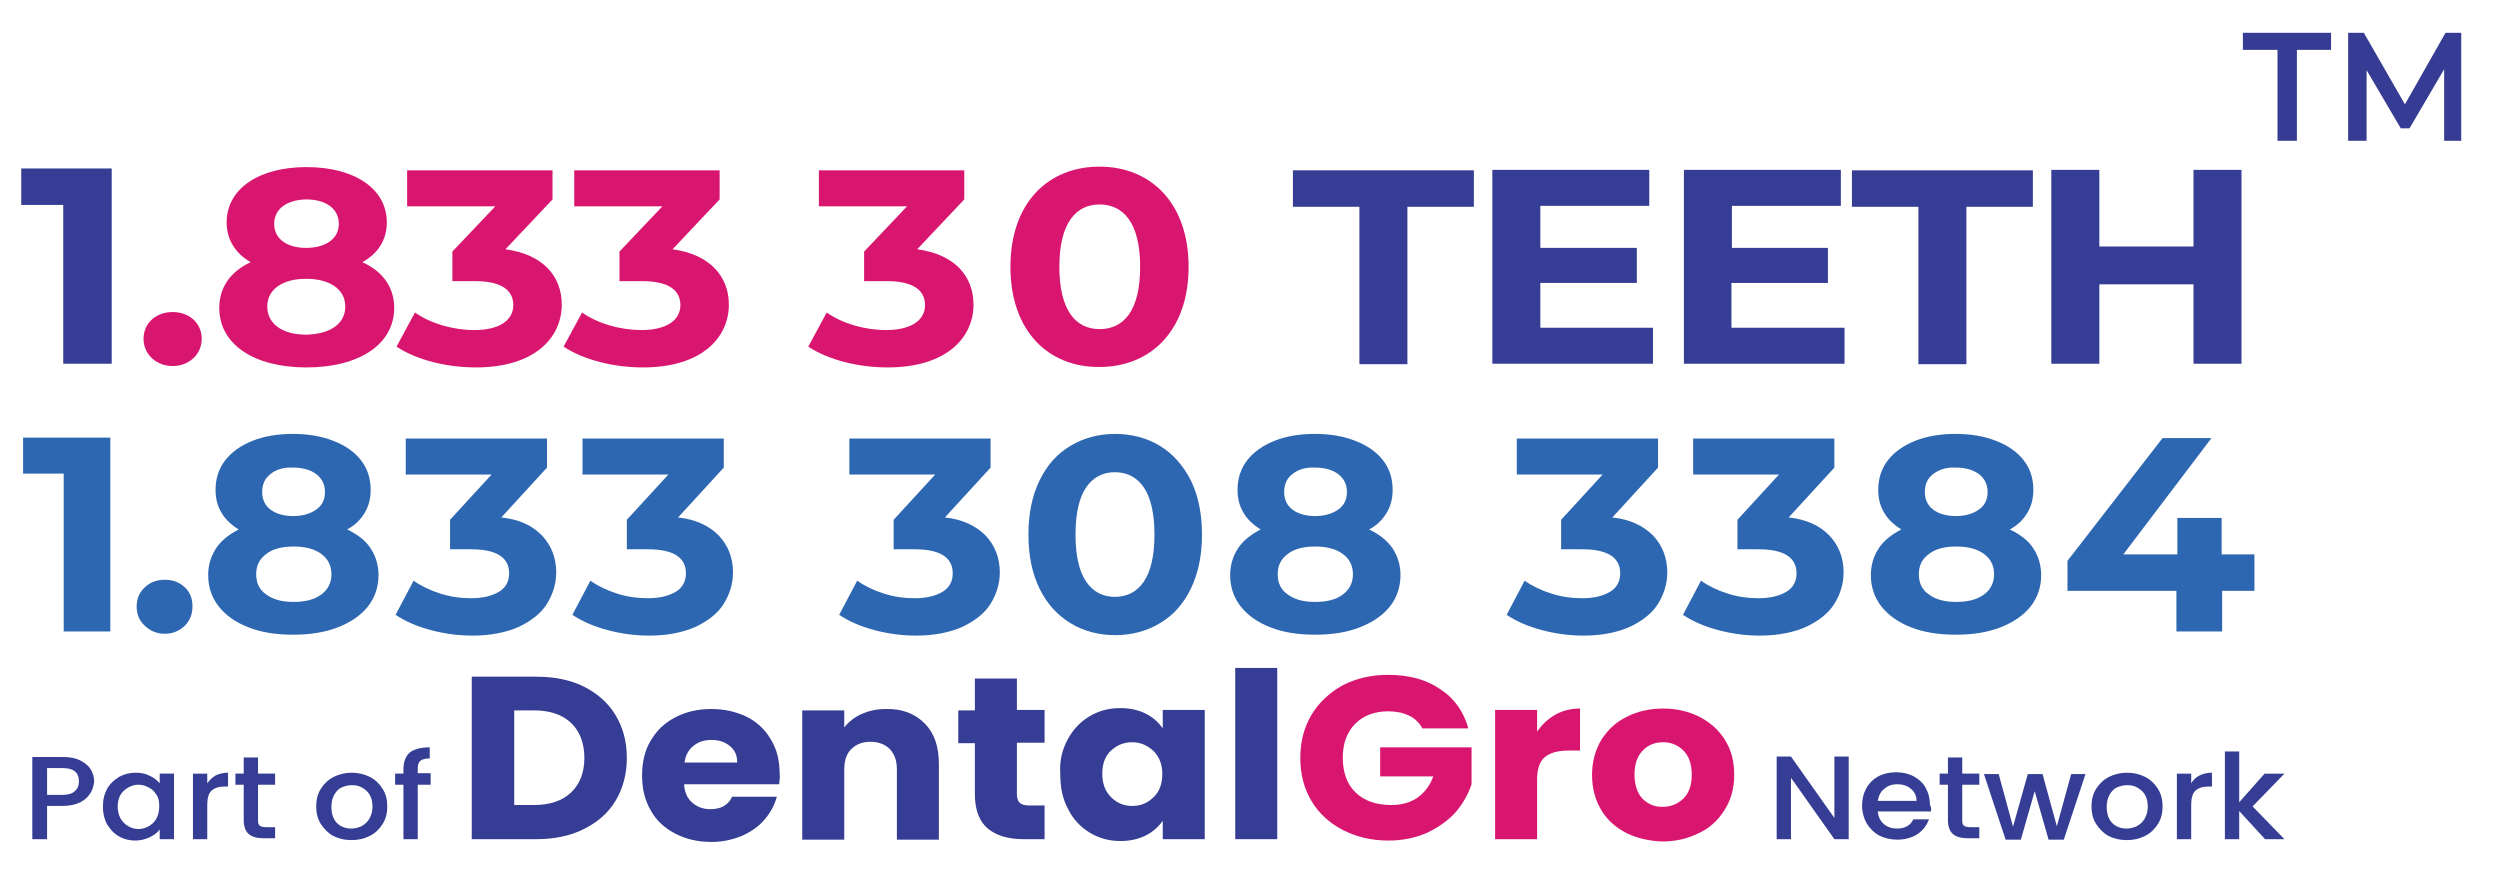
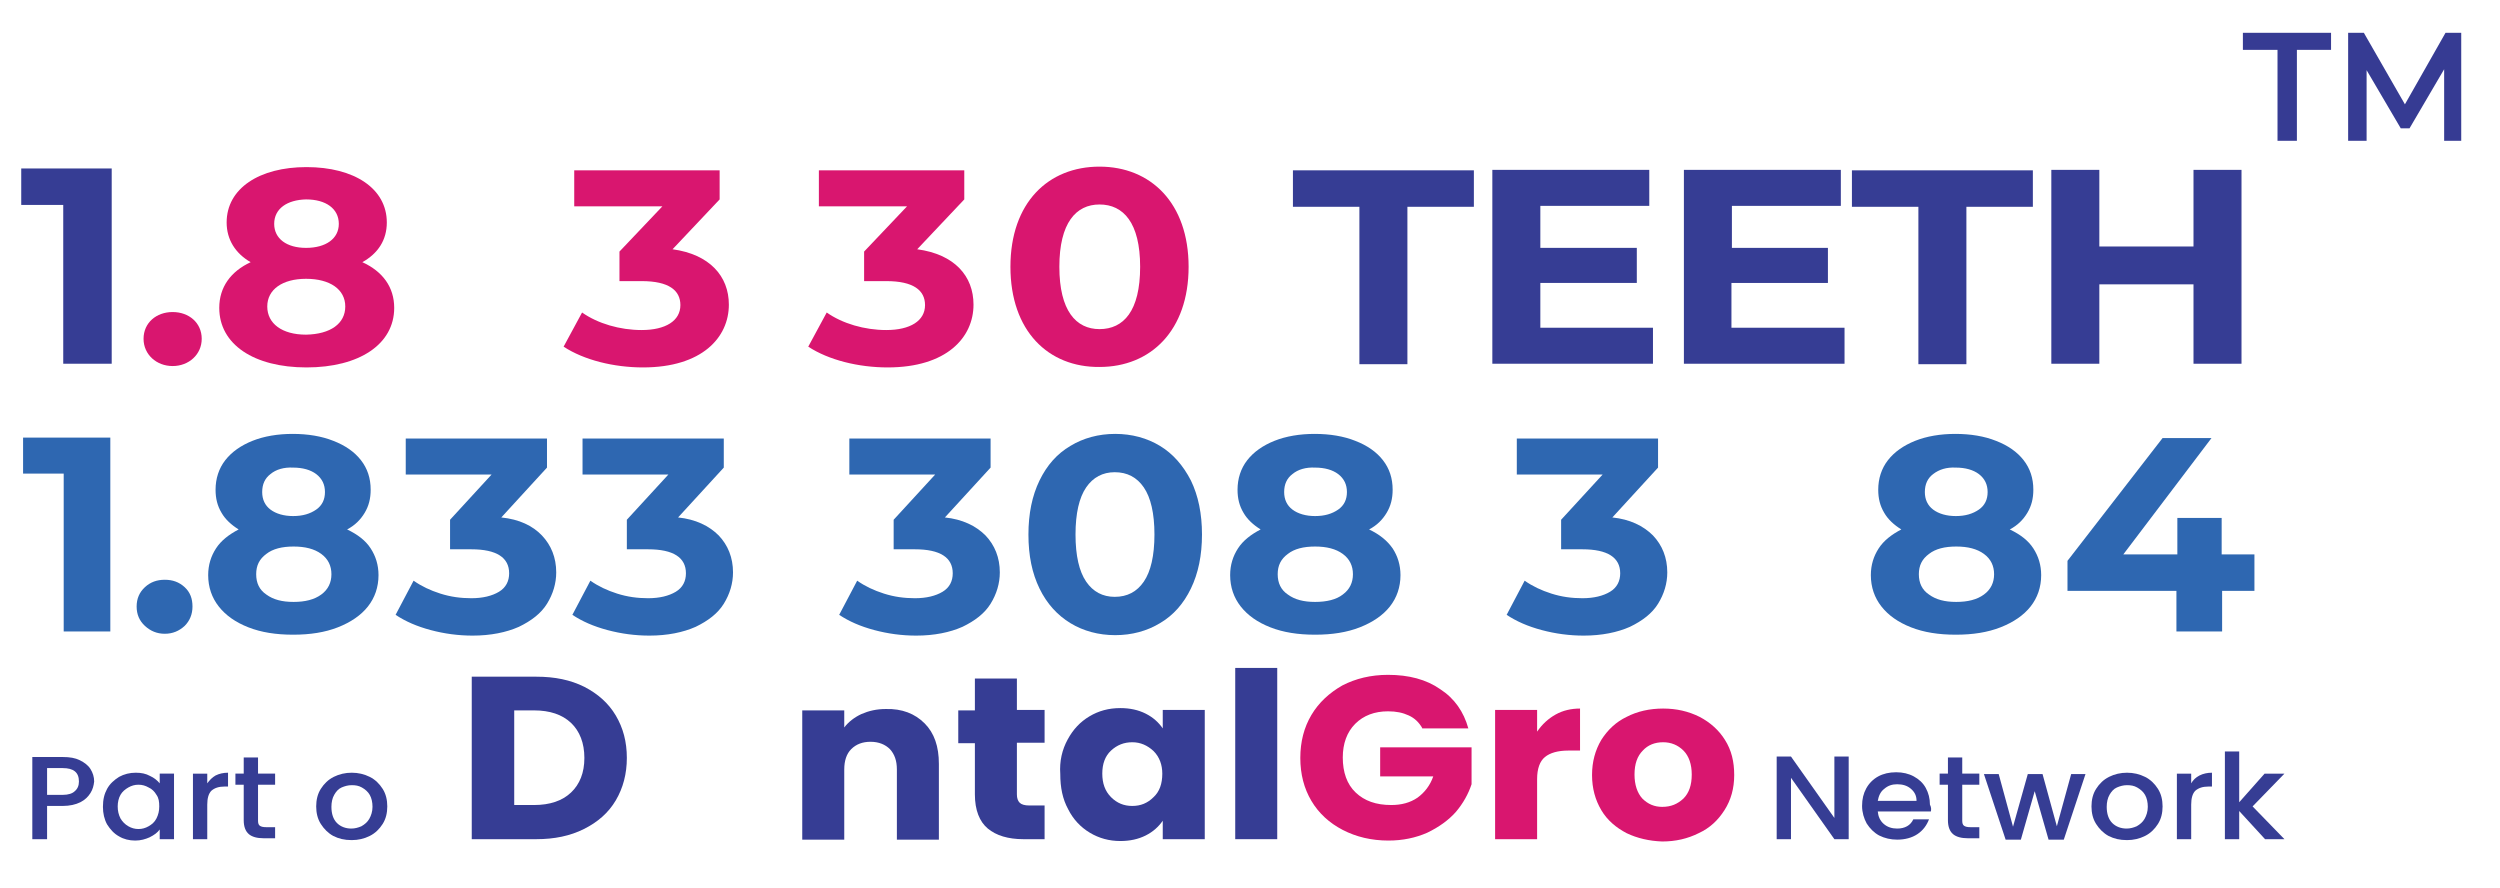
<svg xmlns="http://www.w3.org/2000/svg" version="1.1" id="Layer_1" x="0px" y="0px" viewBox="0 0 541.6 192.3" style="enable-background:new 0 0 541.6 192.3;" xml:space="preserve">
  <g>
    <g>
      <g>
        <path style="fill:#363D94;" d="M126.6,148.8c2.9,1.5,5.2,3.5,6.8,6.2c1.6,2.7,2.4,5.7,2.4,9.2c0,3.4-0.8,6.5-2.4,9.2     c-1.6,2.7-3.9,4.7-6.9,6.2c-3,1.5-6.4,2.2-10.3,2.2h-14v-35.2h14C120.2,146.6,123.6,147.3,126.6,148.8z M123.7,171.7     c1.9-1.8,2.9-4.3,2.9-7.5c0-3.2-1-5.8-2.9-7.6c-1.9-1.8-4.6-2.7-8-2.7h-4.3v20.5h4.3C119.1,174.4,121.8,173.5,123.7,171.7z" />
-         <path style="fill:#363D94;" d="M168.8,169.9h-20.6c0.1,1.7,0.7,3.1,1.8,4c1,0.9,2.3,1.4,3.9,1.4c2.3,0,3.9-0.9,4.7-2.7h9.7     c-0.5,1.8-1.4,3.5-2.7,5c-1.3,1.5-2.9,2.6-4.9,3.5c-2,0.8-4.1,1.3-6.6,1.3c-2.9,0-5.5-0.6-7.8-1.8c-2.3-1.2-4.1-2.8-5.3-5     c-1.3-2.2-1.9-4.7-1.9-7.6c0-2.9,0.6-5.5,1.9-7.6c1.3-2.2,3-3.8,5.3-5c2.3-1.2,4.9-1.8,7.8-1.8c2.9,0,5.4,0.6,7.7,1.7     c2.2,1.1,4,2.8,5.2,4.9c1.3,2.1,1.9,4.6,1.9,7.4C169,168.2,168.9,169,168.8,169.9z M159.7,165.1c0-1.5-0.5-2.6-1.6-3.5     c-1.1-0.9-2.4-1.3-4-1.3c-1.5,0-2.8,0.4-3.9,1.3c-1,0.8-1.7,2-1.9,3.6H159.7z" />
        <path style="fill:#363D94;" d="M200.3,156.7c2.1,2.1,3.1,5,3.1,8.8v16.4h-9.1v-15.2c0-1.9-0.5-3.3-1.5-4.4c-1-1-2.4-1.6-4.2-1.6     c-1.7,0-3.1,0.5-4.2,1.6c-1,1-1.5,2.5-1.5,4.4v15.2h-9.1v-28h9.1v3.7c0.9-1.2,2.2-2.2,3.7-2.9c1.6-0.7,3.3-1.1,5.3-1.1     C195.4,153.5,198.2,154.6,200.3,156.7z" />
        <path style="fill:#363D94;" d="M226.3,174.5v7.3h-4.6c-3.3,0-5.9-0.8-7.7-2.3c-1.8-1.5-2.8-4-2.8-7.4v-11.1h-3.6v-7.1h3.6V147     h9.1v6.8h6v7.1h-6v11.2c0,0.8,0.2,1.4,0.6,1.8c0.4,0.4,1.1,0.6,2.1,0.6H226.3z" />
        <path style="fill:#363D94;" d="M231.3,160.2c1.2-2.2,2.7-3.8,4.7-5c2-1.2,4.2-1.8,6.7-1.8c2.1,0,3.9,0.4,5.5,1.2     c1.6,0.8,2.8,1.9,3.7,3.2v-4h9.1v28h-9.1v-4c-0.9,1.3-2.1,2.4-3.7,3.2c-1.6,0.8-3.4,1.2-5.5,1.2c-2.4,0-4.6-0.6-6.6-1.8     c-2-1.2-3.6-2.9-4.7-5.1c-1.2-2.2-1.7-4.7-1.7-7.6C229.5,164.9,230.1,162.4,231.3,160.2z M249.9,162.7c-1.3-1.2-2.8-1.9-4.6-1.9     c-1.8,0-3.3,0.6-4.6,1.8c-1.3,1.2-1.9,2.9-1.9,5c0,2.1,0.6,3.8,1.9,5.1c1.3,1.3,2.8,1.9,4.6,1.9c1.8,0,3.3-0.6,4.6-1.9     c1.3-1.2,1.9-2.9,1.9-5.1C251.8,165.7,251.2,164,249.9,162.7z" />
        <path style="fill:#363D94;" d="M276.7,144.7v37.1h-9.1v-37.1H276.7z" />
        <path style="fill:#D9166F;" d="M308.1,157.7c-0.7-1.2-1.6-2.1-2.9-2.7c-1.3-0.6-2.7-0.9-4.5-0.9c-2.9,0-5.3,0.9-7.1,2.7     c-1.8,1.8-2.7,4.3-2.7,7.3c0,3.2,0.9,5.8,2.8,7.6c1.9,1.8,4.4,2.7,7.7,2.7c2.2,0,4.1-0.5,5.7-1.6c1.5-1.1,2.7-2.6,3.4-4.6H299     v-6.3h19.8v8c-0.7,2.1-1.8,4.1-3.4,6c-1.6,1.8-3.7,3.3-6.2,4.5c-2.5,1.1-5.3,1.7-8.4,1.7c-3.7,0-7-0.8-9.9-2.3     c-2.9-1.5-5.2-3.6-6.8-6.3c-1.6-2.7-2.4-5.8-2.4-9.3c0-3.5,0.8-6.6,2.4-9.3c1.6-2.7,3.9-4.8,6.7-6.4c2.9-1.5,6.2-2.3,9.9-2.3     c4.5,0,8.3,1,11.3,3.1c3.1,2,5.1,4.9,6.1,8.5H308.1z" />
        <path style="fill:#D9166F;" d="M337,154.8c1.6-0.9,3.4-1.3,5.3-1.3v9.1h-2.5c-2.3,0-4,0.5-5.1,1.4c-1.1,0.9-1.7,2.5-1.7,4.8v13     h-9.1v-28h9.1v4.7C334.1,156.9,335.4,155.7,337,154.8z" />
        <path style="fill:#D9166F;" d="M352.4,180.5c-2.3-1.2-4.2-2.8-5.5-5c-1.3-2.2-2-4.7-2-7.6c0-2.9,0.7-5.4,2-7.6     c1.4-2.2,3.2-3.9,5.5-5c2.3-1.2,5-1.8,7.9-1.8c2.9,0,5.5,0.6,7.9,1.8c2.3,1.2,4.2,2.9,5.5,5c1.4,2.2,2,4.7,2,7.6     c0,2.9-0.7,5.4-2.1,7.6c-1.4,2.2-3.2,3.9-5.6,5c-2.4,1.2-5,1.8-7.9,1.8C357.3,182.2,354.7,181.6,352.4,180.5z M364.7,173     c1.2-1.2,1.8-2.9,1.8-5.2c0-2.2-0.6-4-1.8-5.2c-1.2-1.2-2.7-1.8-4.4-1.8c-1.8,0-3.3,0.6-4.4,1.8c-1.2,1.2-1.8,2.9-1.8,5.2     c0,2.2,0.6,4,1.7,5.2c1.2,1.2,2.6,1.8,4.3,1.8C362,174.8,363.4,174.2,364.7,173z" />
      </g>
    </g>
    <g>
      <path style="fill:#363D94;" d="M400.5,181.8h-3.1l-9.4-13.3v13.3h-3.1v-17.9h3.1l9.4,13.3v-13.3h3.1V181.8z" />
      <path style="fill:#363D94;" d="M418.3,175.8h-11.5c0.1,1.1,0.5,2,1.3,2.7c0.8,0.7,1.8,1,2.9,1c1.7,0,2.9-0.7,3.5-2h3.4    c-0.5,1.3-1.3,2.4-2.5,3.2c-1.2,0.8-2.7,1.2-4.4,1.2c-1.4,0-2.7-0.3-3.9-0.9c-1.1-0.6-2-1.5-2.7-2.6c-0.6-1.1-1-2.4-1-3.8    c0-1.5,0.3-2.7,0.9-3.8c0.6-1.1,1.5-2,2.6-2.6c1.1-0.6,2.4-0.9,3.9-0.9c1.4,0,2.7,0.3,3.8,0.9c1.1,0.6,2,1.4,2.6,2.5    c0.6,1.1,0.9,2.3,0.9,3.6C418.4,174.9,418.4,175.4,418.3,175.8z M415.2,173.5c0-1.1-0.4-1.9-1.2-2.6c-0.8-0.7-1.8-1-3-1    c-1.1,0-2,0.3-2.8,1c-0.8,0.6-1.2,1.5-1.4,2.6H415.2z" />
      <path style="fill:#363D94;" d="M425.1,170v7.8c0,0.5,0.1,0.9,0.4,1.1c0.3,0.2,0.7,0.3,1.4,0.3h1.9v2.4h-2.5    c-1.4,0-2.5-0.3-3.2-0.9c-0.7-0.6-1.1-1.6-1.1-3V170h-1.8v-2.4h1.8v-3.5h3.1v3.5h3.7v2.4H425.1z" />
      <path style="fill:#363D94;" d="M451.8,167.7l-4.7,14.2h-3.3l-3-10.5l-3,10.5h-3.3l-4.7-14.2h3.2l3.1,11.4l3.2-11.4h3.2l3.1,11.3    l3.1-11.3H451.8z" />
      <path style="fill:#363D94;" d="M456.8,181.1c-1.1-0.6-2-1.5-2.7-2.6c-0.7-1.1-1-2.4-1-3.8c0-1.4,0.3-2.7,1-3.8    c0.7-1.1,1.6-2,2.8-2.6c1.2-0.6,2.5-0.9,3.9-0.9c1.4,0,2.7,0.3,3.9,0.9c1.2,0.6,2.1,1.5,2.8,2.6c0.7,1.1,1,2.4,1,3.8    c0,1.4-0.3,2.7-1,3.8c-0.7,1.1-1.6,2-2.8,2.6c-1.2,0.6-2.5,0.9-3.9,0.9C459.2,182,458,181.7,456.8,181.1z M462.9,179    c0.7-0.4,1.3-0.9,1.7-1.6c0.4-0.7,0.7-1.6,0.7-2.6c0-1-0.2-1.9-0.6-2.6c-0.4-0.7-1-1.2-1.7-1.6c-0.7-0.4-1.4-0.5-2.2-0.5    c-0.8,0-1.5,0.2-2.2,0.5s-1.2,0.9-1.6,1.6c-0.4,0.7-0.6,1.6-0.6,2.6c0,1.5,0.4,2.7,1.2,3.5c0.8,0.8,1.9,1.2,3.1,1.2    C461.5,179.5,462.2,179.3,462.9,179z" />
      <path style="fill:#363D94;" d="M476.5,168c0.8-0.4,1.7-0.6,2.7-0.6v3h-0.8c-1.2,0-2.1,0.3-2.8,0.9c-0.6,0.6-0.9,1.6-0.9,3v7.5    h-3.1v-14.2h3.1v2.1C475.1,169,475.7,168.4,476.5,168z" />
      <path style="fill:#363D94;" d="M488,174.7l6.9,7.1h-4.2l-5.6-6.1v6.1H482v-19h3.1v11l5.5-6.2h4.3L488,174.7z" />
    </g>
    <g>
      <g>
        <path style="fill:#363D94;" d="M19.6,171.8c-0.5,0.8-1.2,1.5-2.2,2c-1,0.5-2.3,0.8-3.8,0.8h-3.4v7.2H7V164h6.6     c1.5,0,2.7,0.2,3.7,0.7c1,0.5,1.8,1.1,2.3,1.9c0.5,0.8,0.8,1.7,0.8,2.7C20.3,170.2,20.1,171,19.6,171.8z M16.2,171.4     c0.6-0.5,0.9-1.2,0.9-2.1c0-2-1.2-2.9-3.5-2.9h-3.4v5.8h3.4C14.8,172.2,15.7,171.9,16.2,171.4z" />
        <path style="fill:#363D94;" d="M23.2,170.9c0.6-1.1,1.5-1.9,2.6-2.6c1.1-0.6,2.3-0.9,3.6-0.9c1.2,0,2.2,0.2,3.1,0.7     c0.9,0.4,1.6,1,2.1,1.6v-2.1h3.1v14.2h-3.1v-2.1c-0.5,0.7-1.2,1.2-2.2,1.7c-0.9,0.4-1.9,0.7-3.1,0.7c-1.3,0-2.5-0.3-3.5-0.9     c-1.1-0.6-1.9-1.5-2.6-2.6c-0.6-1.1-0.9-2.4-0.9-3.8C22.3,173.2,22.6,172,23.2,170.9z M33.9,172.2c-0.4-0.7-1-1.3-1.7-1.6     c-0.7-0.4-1.4-0.6-2.2-0.6c-0.8,0-1.5,0.2-2.2,0.6c-0.7,0.4-1.3,0.9-1.7,1.6c-0.4,0.7-0.6,1.6-0.6,2.5c0,1,0.2,1.8,0.6,2.6     c0.4,0.7,1,1.3,1.7,1.7c0.7,0.4,1.4,0.6,2.2,0.6c0.8,0,1.5-0.2,2.2-0.6c0.7-0.4,1.3-0.9,1.7-1.7s0.6-1.6,0.6-2.6     S34.4,172.9,33.9,172.2z" />
        <path style="fill:#363D94;" d="M46.7,168c0.8-0.4,1.7-0.6,2.7-0.6v3h-0.8c-1.2,0-2.1,0.3-2.8,0.9c-0.6,0.6-0.9,1.6-0.9,3v7.5     h-3.1v-14.2h3.1v2.1C45.4,169,46,168.4,46.7,168z" />
        <path style="fill:#363D94;" d="M55.9,170v7.8c0,0.5,0.1,0.9,0.4,1.1c0.3,0.2,0.7,0.3,1.4,0.3h1.9v2.4h-2.5     c-1.4,0-2.5-0.3-3.2-0.9c-0.7-0.6-1.1-1.6-1.1-3V170H51v-2.4h1.8v-3.5h3.1v3.5h3.7v2.4H55.9z" />
        <path style="fill:#363D94;" d="M72.2,181.1c-1.1-0.6-2-1.5-2.7-2.6c-0.7-1.1-1-2.4-1-3.8c0-1.4,0.3-2.7,1-3.8     c0.7-1.1,1.6-2,2.8-2.6c1.2-0.6,2.5-0.9,3.9-0.9s2.7,0.3,3.9,0.9c1.2,0.6,2.1,1.5,2.8,2.6c0.7,1.1,1,2.4,1,3.8     c0,1.4-0.3,2.7-1,3.8c-0.7,1.1-1.6,2-2.8,2.6c-1.2,0.6-2.5,0.9-3.9,0.9C74.6,182,73.4,181.7,72.2,181.1z M78.3,179     c0.7-0.4,1.3-0.9,1.7-1.6c0.4-0.7,0.7-1.6,0.7-2.6c0-1-0.2-1.9-0.6-2.6c-0.4-0.7-1-1.2-1.7-1.6c-0.7-0.4-1.4-0.5-2.2-0.5     c-0.8,0-1.5,0.2-2.2,0.5s-1.2,0.9-1.6,1.6c-0.4,0.7-0.6,1.6-0.6,2.6c0,1.5,0.4,2.7,1.2,3.5c0.8,0.8,1.9,1.2,3.1,1.2     C76.9,179.5,77.6,179.3,78.3,179z" />
-         <path style="fill:#363D94;" d="M93.3,170h-2.8v11.8h-3.1V170h-1.8v-2.4h1.8v-1c0-1.6,0.5-2.8,1.4-3.6c0.9-0.7,2.4-1.1,4.3-1.1     v2.4c-0.9,0-1.6,0.2-2,0.5c-0.4,0.3-0.6,0.9-0.6,1.7v1h2.8V170z" />
      </g>
    </g>
  </g>
  <g>
    <path style="fill:#363D94;" d="M24.2,36.5v42.3H13.7V44.4H4.6v-7.9H24.2z" />
    <path style="fill:#D9166F;" d="M31.1,73.4c0-3.5,2.8-5.8,6.3-5.8s6.3,2.3,6.3,5.8c0,3.4-2.8,5.9-6.3,5.9S31.1,76.8,31.1,73.4z" />
    <path style="fill:#D9166F;" d="M85.4,66.7c0,7.9-7.6,12.9-19,12.9c-11.4,0-18.9-5-18.9-12.9c0-4.5,2.5-7.9,6.8-9.9   c-3.3-1.9-5.2-4.9-5.2-8.6c0-7.4,7.1-12,17.3-12c10.3,0,17.4,4.6,17.4,12c0,3.8-1.9,6.7-5.3,8.6C82.9,58.8,85.4,62.2,85.4,66.7z    M74.8,66.4c0-3.7-3.3-6-8.5-6c-5.1,0-8.4,2.3-8.4,6c0,3.7,3.2,6.1,8.4,6.1C71.6,72.4,74.8,70.1,74.8,66.4z M59.4,48.5   c0,3.2,2.7,5.2,6.9,5.2c4.3,0,7.1-2,7.1-5.2c0-3.3-2.8-5.3-7.1-5.3C62.2,43.3,59.4,45.2,59.4,48.5z" />
-     <path style="fill:#D9166F;" d="M121.7,66c0,7.1-5.8,13.6-18.6,13.6c-6.3,0-12.8-1.6-17.2-4.5l4-7.4c3.4,2.4,8.2,3.8,12.9,3.8   c5.2,0,8.4-2,8.4-5.4c0-3.2-2.5-5.2-8.4-5.2h-4.8v-6.4l9.3-9.8H88.2v-7.8h31.5v6.3l-10.2,10.8C117.6,55.1,121.7,59.8,121.7,66z" />
    <path style="fill:#D9166F;" d="M157.9,66c0,7.1-5.8,13.6-18.6,13.6c-6.3,0-12.8-1.6-17.2-4.5l4-7.4c3.4,2.4,8.2,3.8,12.9,3.8   c5.2,0,8.4-2,8.4-5.4c0-3.2-2.5-5.2-8.4-5.2h-4.8v-6.4l9.3-9.8h-19.1v-7.8h31.5v6.3l-10.2,10.8C153.7,55.1,157.9,59.8,157.9,66z" />
    <path style="fill:#D9166F;" d="M210.9,66c0,7.1-5.8,13.6-18.6,13.6c-6.3,0-12.8-1.6-17.2-4.5l4-7.4c3.4,2.4,8.2,3.8,12.9,3.8   c5.2,0,8.4-2,8.4-5.4c0-3.2-2.5-5.2-8.4-5.2h-4.8v-6.4l9.3-9.8h-19.1v-7.8h31.5v6.3l-10.2,10.8C206.8,55.1,210.9,59.8,210.9,66z" />
    <path style="fill:#D9166F;" d="M218.9,57.8c0-13.9,8.2-21.7,19.3-21.7c11.1,0,19.3,7.9,19.3,21.7s-8.2,21.7-19.3,21.7   C227.1,79.6,218.9,71.7,218.9,57.8z M247,57.8c0-9.5-3.6-13.5-8.8-13.5c-5.1,0-8.7,4-8.7,13.5s3.6,13.5,8.7,13.5   C243.4,71.3,247,67.4,247,57.8z" />
    <path style="fill:#363D94;" d="M294.5,44.8h-14.4v-7.9h39.2v7.9h-14.4v34.1h-10.4V44.8z" />
    <path style="fill:#363D94;" d="M358.1,71v7.8h-34.8v-42h34v7.8h-23.6v9.1h20.9v7.6h-20.9V71H358.1z" />
    <path style="fill:#363D94;" d="M399.6,71v7.8h-34.8v-42h34v7.8h-23.6v9.1H396v7.6h-20.9V71H399.6z" />
    <path style="fill:#363D94;" d="M415.6,44.8h-14.4v-7.9h39.2v7.9H426v34.1h-10.4V44.8z" />
    <path style="fill:#363D94;" d="M485.6,36.8v42h-10.4V61.6h-20.4v17.2h-10.4v-42h10.4v16.6h20.4V36.8H485.6z" />
  </g>
  <g>
    <path style="fill:#2E67B1;" d="M23.9,94.8v42H13.8v-34.2H5v-7.8H23.9z" />
    <path style="fill:#2E67B1;" d="M31.4,135.6c-1.2-1.1-1.8-2.5-1.8-4.2c0-1.7,0.6-3.1,1.8-4.2c1.2-1.1,2.6-1.6,4.3-1.6   c1.7,0,3.1,0.5,4.3,1.6c1.2,1.1,1.7,2.5,1.7,4.2c0,1.7-0.6,3.1-1.7,4.2c-1.2,1.1-2.6,1.7-4.3,1.7C34,137.3,32.6,136.7,31.4,135.6z" />
    <path style="fill:#2E67B1;" d="M80.3,118.8c1.1,1.7,1.7,3.6,1.7,5.8c0,2.6-0.8,4.9-2.3,6.8c-1.5,1.9-3.7,3.4-6.5,4.5   c-2.8,1.1-6,1.6-9.7,1.6c-3.7,0-6.9-0.5-9.7-1.6c-2.8-1.1-4.9-2.6-6.4-4.5c-1.5-1.9-2.3-4.2-2.3-6.8c0-2.2,0.6-4.1,1.7-5.8   c1.1-1.7,2.8-3,4.9-4.1c-1.6-1-2.9-2.2-3.7-3.6c-0.9-1.5-1.3-3.1-1.3-5c0-2.4,0.7-4.6,2.1-6.4s3.4-3.2,5.9-4.2   c2.5-1,5.5-1.5,8.7-1.5c3.3,0,6.3,0.5,8.8,1.5c2.6,1,4.6,2.4,6,4.2c1.4,1.8,2.1,3.9,2.1,6.4c0,1.9-0.4,3.5-1.3,5   c-0.9,1.5-2.1,2.7-3.8,3.6C77.5,115.8,79.2,117.1,80.3,118.8z M69.6,128.8c1.5-1.1,2.2-2.6,2.2-4.4c0-1.8-0.7-3.3-2.2-4.4   c-1.5-1.1-3.5-1.6-6-1.6c-2.5,0-4.5,0.5-5.9,1.6c-1.5,1.1-2.2,2.5-2.2,4.4c0,1.9,0.7,3.4,2.2,4.4c1.5,1.1,3.4,1.6,5.9,1.6   C66.1,130.4,68.1,129.9,69.6,128.8z M58.6,102.7c-1.2,0.9-1.8,2.2-1.8,3.9c0,1.6,0.6,2.9,1.8,3.8c1.2,0.9,2.9,1.4,4.9,1.4   c2.1,0,3.7-0.5,5-1.4s1.9-2.2,1.9-3.8c0-1.6-0.6-2.9-1.9-3.9c-1.2-0.9-2.9-1.4-5-1.4C61.5,101.2,59.8,101.7,58.6,102.7z" />
    <path style="fill:#2E67B1;" d="M117.4,116c2,2.1,3.1,4.8,3.1,8c0,2.4-0.7,4.7-2,6.8c-1.3,2.1-3.4,3.7-6.1,5   c-2.7,1.2-6.1,1.9-10,1.9c-3.1,0-6.1-0.4-9.1-1.2c-3-0.8-5.5-1.9-7.6-3.3l3.9-7.4c1.7,1.2,3.6,2.1,5.8,2.8c2.2,0.7,4.4,1,6.7,1   c2.5,0,4.5-0.5,6-1.4c1.5-0.9,2.2-2.3,2.2-4c0-3.4-2.7-5.2-8.2-5.2h-4.6v-6.4l9-9.8H87.9v-7.8h30.6v6.3l-9.9,10.8   C112.5,112.5,115.4,113.9,117.4,116z" />
    <path style="fill:#2E67B1;" d="M155.7,116c2,2.1,3.1,4.8,3.1,8c0,2.4-0.7,4.7-2,6.8c-1.3,2.1-3.4,3.7-6.1,5   c-2.7,1.2-6.1,1.9-10,1.9c-3.1,0-6.1-0.4-9.1-1.2c-3-0.8-5.5-1.9-7.6-3.3l3.9-7.4c1.7,1.2,3.6,2.1,5.8,2.8c2.2,0.7,4.4,1,6.7,1   c2.5,0,4.5-0.5,6-1.4c1.5-0.9,2.2-2.3,2.2-4c0-3.4-2.7-5.2-8.2-5.2h-4.6v-6.4l9-9.8h-18.6v-7.8h30.6v6.3l-9.9,10.8   C150.7,112.5,153.6,113.9,155.7,116z" />
    <path style="fill:#2E67B1;" d="M213.5,116c2,2.1,3.1,4.8,3.1,8c0,2.4-0.7,4.7-2,6.8c-1.3,2.1-3.4,3.7-6.1,5   c-2.7,1.2-6.1,1.9-10,1.9c-3.1,0-6.1-0.4-9.1-1.2c-3-0.8-5.5-1.9-7.6-3.3l3.9-7.4c1.7,1.2,3.6,2.1,5.8,2.8c2.2,0.7,4.4,1,6.7,1   c2.5,0,4.5-0.5,6-1.4c1.5-0.9,2.2-2.3,2.2-4c0-3.4-2.7-5.2-8.2-5.2h-4.6v-6.4l9-9.8h-18.6v-7.8h30.6v6.3l-9.9,10.8   C208.5,112.5,211.4,113.9,213.5,116z" />
    <path style="fill:#2E67B1;" d="M231.9,135c-2.8-1.7-5.1-4.2-6.7-7.5c-1.6-3.3-2.4-7.1-2.4-11.7c0-4.5,0.8-8.4,2.4-11.7   c1.6-3.3,3.8-5.8,6.7-7.5c2.8-1.7,6.1-2.6,9.7-2.6s6.9,0.9,9.7,2.6c2.8,1.7,5,4.2,6.7,7.5c1.6,3.3,2.4,7.2,2.4,11.7   c0,4.5-0.8,8.4-2.4,11.7c-1.6,3.3-3.8,5.8-6.7,7.5c-2.8,1.7-6.1,2.6-9.7,2.6S234.7,136.7,231.9,135z M247.8,126   c1.5-2.2,2.3-5.6,2.3-10.2c0-4.6-0.8-8-2.3-10.2c-1.5-2.2-3.6-3.3-6.3-3.3c-2.6,0-4.7,1.1-6.2,3.3c-1.5,2.2-2.3,5.6-2.3,10.2   c0,4.6,0.8,8,2.3,10.2c1.5,2.2,3.6,3.3,6.2,3.3C244.2,129.3,246.3,128.2,247.8,126z" />
    <path style="fill:#2E67B1;" d="M301.7,118.8c1.1,1.7,1.7,3.6,1.7,5.8c0,2.6-0.8,4.9-2.3,6.8c-1.5,1.9-3.7,3.4-6.5,4.5   c-2.8,1.1-6,1.6-9.7,1.6c-3.7,0-6.9-0.5-9.7-1.6c-2.8-1.1-4.9-2.6-6.4-4.5c-1.5-1.9-2.3-4.2-2.3-6.8c0-2.2,0.6-4.1,1.7-5.8   c1.1-1.7,2.8-3,4.9-4.1c-1.6-1-2.9-2.2-3.7-3.6c-0.9-1.5-1.3-3.1-1.3-5c0-2.4,0.7-4.6,2.1-6.4s3.4-3.2,5.9-4.2   c2.5-1,5.5-1.5,8.7-1.5c3.3,0,6.3,0.5,8.8,1.5c2.6,1,4.6,2.4,6,4.2c1.4,1.8,2.1,3.9,2.1,6.4c0,1.9-0.4,3.5-1.3,5   c-0.9,1.5-2.1,2.7-3.8,3.6C298.9,115.8,300.5,117.1,301.7,118.8z M290.9,128.8c1.5-1.1,2.2-2.6,2.2-4.4c0-1.8-0.7-3.3-2.2-4.4   c-1.5-1.1-3.5-1.6-6-1.6c-2.5,0-4.5,0.5-5.9,1.6c-1.5,1.1-2.2,2.5-2.2,4.4c0,1.9,0.7,3.4,2.2,4.4c1.5,1.1,3.4,1.6,5.9,1.6   C287.4,130.4,289.5,129.9,290.9,128.8z M280,102.7c-1.2,0.9-1.8,2.2-1.8,3.9c0,1.6,0.6,2.9,1.8,3.8c1.2,0.9,2.9,1.4,4.9,1.4   c2.1,0,3.7-0.5,5-1.4s1.9-2.2,1.9-3.8c0-1.6-0.6-2.9-1.9-3.9c-1.2-0.9-2.9-1.4-5-1.4C282.9,101.2,281.2,101.7,280,102.7z" />
    <path style="fill:#2E67B1;" d="M358.1,116c2,2.1,3.1,4.8,3.1,8c0,2.4-0.7,4.7-2,6.8c-1.3,2.1-3.4,3.7-6.1,5   c-2.7,1.2-6.1,1.9-10,1.9c-3.1,0-6.1-0.4-9.1-1.2c-3-0.8-5.5-1.9-7.6-3.3l3.9-7.4c1.7,1.2,3.6,2.1,5.8,2.8c2.2,0.7,4.4,1,6.7,1   c2.5,0,4.5-0.5,6-1.4c1.5-0.9,2.2-2.3,2.2-4c0-3.4-2.7-5.2-8.2-5.2h-4.6v-6.4l9-9.8h-18.6v-7.8h30.6v6.3l-9.9,10.8   C353.1,112.5,356,113.9,358.1,116z" />
-     <path style="fill:#2E67B1;" d="M396.3,116c2,2.1,3.1,4.8,3.1,8c0,2.4-0.7,4.7-2,6.8c-1.3,2.1-3.4,3.7-6.1,5   c-2.7,1.2-6.1,1.9-10,1.9c-3.1,0-6.1-0.4-9.1-1.2c-3-0.8-5.5-1.9-7.6-3.3l3.9-7.4c1.7,1.2,3.6,2.1,5.8,2.8c2.2,0.7,4.4,1,6.7,1   c2.5,0,4.5-0.5,6-1.4c1.5-0.9,2.2-2.3,2.2-4c0-3.4-2.7-5.2-8.2-5.2h-4.6v-6.4l9-9.8h-18.6v-7.8h30.6v6.3l-9.9,10.8   C391.3,112.5,394.3,113.9,396.3,116z" />
    <path style="fill:#2E67B1;" d="M440.5,118.8c1.1,1.7,1.7,3.6,1.7,5.8c0,2.6-0.8,4.9-2.3,6.8c-1.5,1.9-3.7,3.4-6.5,4.5   c-2.8,1.1-6,1.6-9.7,1.6c-3.7,0-6.9-0.5-9.7-1.6c-2.8-1.1-4.9-2.6-6.4-4.5c-1.5-1.9-2.3-4.2-2.3-6.8c0-2.2,0.6-4.1,1.7-5.8   c1.1-1.7,2.8-3,4.9-4.1c-1.6-1-2.9-2.2-3.7-3.6c-0.9-1.5-1.3-3.1-1.3-5c0-2.4,0.7-4.6,2.1-6.4s3.4-3.2,5.9-4.2   c2.5-1,5.5-1.5,8.7-1.5c3.3,0,6.3,0.5,8.8,1.5c2.6,1,4.6,2.4,6,4.2c1.4,1.8,2.1,3.9,2.1,6.4c0,1.9-0.4,3.5-1.3,5   c-0.9,1.5-2.1,2.7-3.8,3.6C437.7,115.8,439.4,117.1,440.5,118.8z M429.8,128.8c1.5-1.1,2.2-2.6,2.2-4.4c0-1.8-0.7-3.3-2.2-4.4   c-1.5-1.1-3.5-1.6-6-1.6c-2.5,0-4.5,0.5-5.9,1.6c-1.5,1.1-2.2,2.5-2.2,4.4c0,1.9,0.7,3.4,2.2,4.4c1.5,1.1,3.4,1.6,5.9,1.6   C426.3,130.4,428.3,129.9,429.8,128.8z M418.8,102.7c-1.2,0.9-1.8,2.2-1.8,3.9c0,1.6,0.6,2.9,1.8,3.8c1.2,0.9,2.9,1.4,4.9,1.4   c2.1,0,3.7-0.5,5-1.4s1.9-2.2,1.9-3.8c0-1.6-0.6-2.9-1.9-3.9c-1.2-0.9-2.9-1.4-5-1.4C421.7,101.2,420.1,101.7,418.8,102.7z" />
    <path style="fill:#2E67B1;" d="M488.5,128h-7.1v8.8h-9.9V128h-23.6v-6.5l20.6-26.6h10.6L460,120.1h11.7v-7.9h9.6v7.9h7.1V128z" />
  </g>
  <g>
    <path style="fill:#363B93;" d="M493.3,10.8h-7.4V7.1h19.1v3.7h-7.4v19.7h-4.2V10.8z" />
    <path style="fill:#363B93;" d="M529.5,30.5l0-15.5L522,27.8h-1.9l-7.4-12.6v15.3h-4V7.1h3.4l8.9,15.5l8.8-15.5h3.4l0,23.4H529.5z" />
  </g>
</svg>